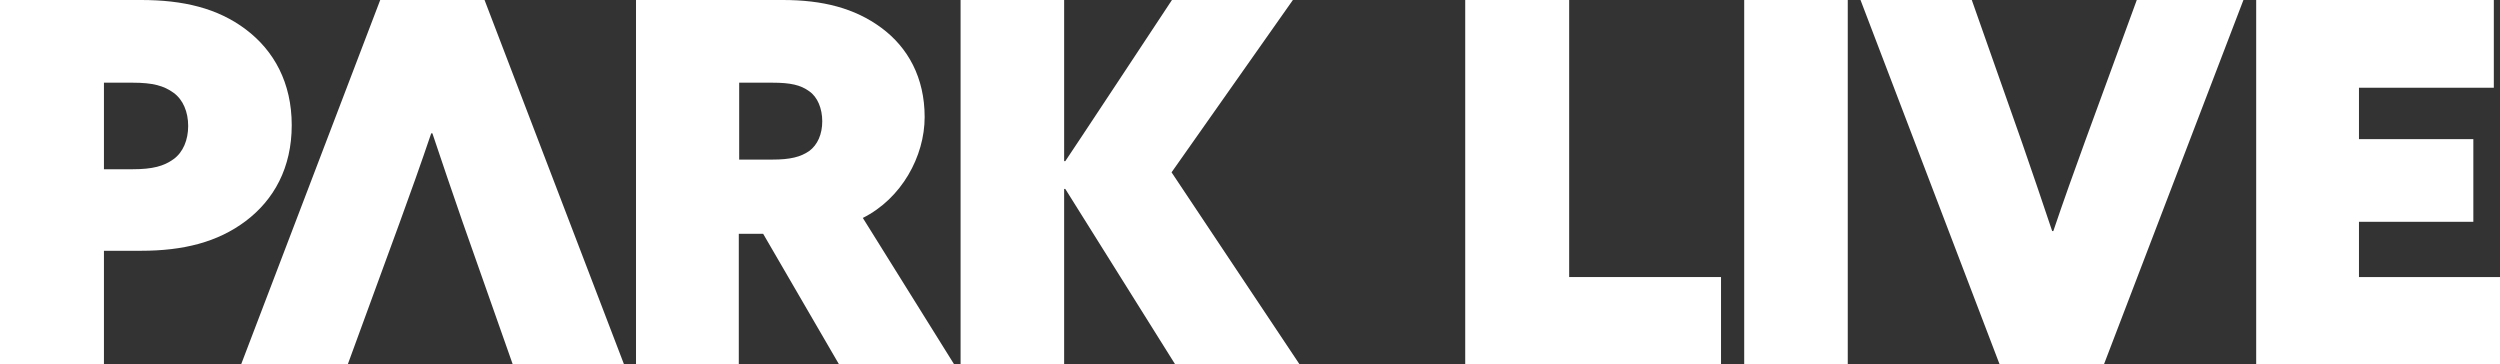
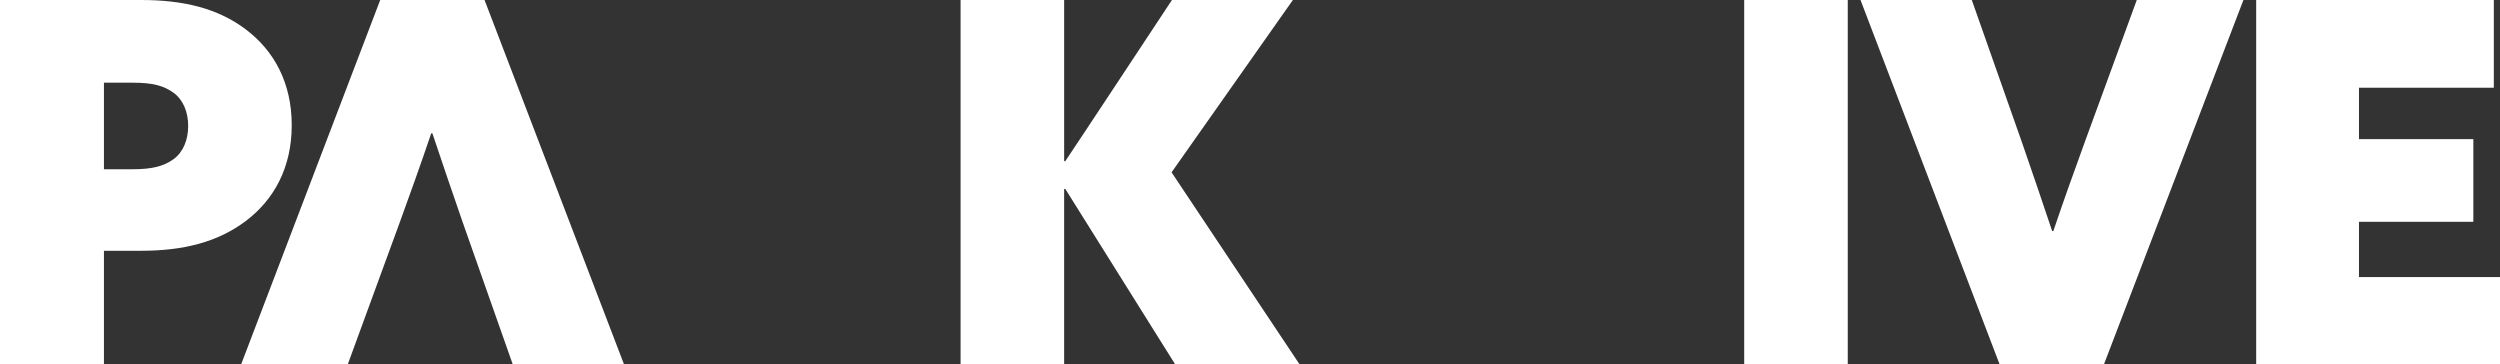
<svg xmlns="http://www.w3.org/2000/svg" version="1.1" viewBox="0 0 647 94.3">
  <rect x="0" y="0" width="647" height="94.3" fill="#333333" stroke="none" />
  <defs>
    <style> .cls-1 { fill: #fff; } </style>
  </defs>
  <g>
    <g id="Layer_1">
      <g>
        <path class="cls-1" d="M0,0h36.5c10.9,0,19.8,2.1,27.1,7.6,7.3,5.5,11.9,13.8,11.9,24.8s-4.6,19.3-11.9,24.8c-7.3,5.5-16.2,7.7-27.1,7.7h-9.6v29.6H0V0ZM34.3,43.8c5.2,0,8.1-.8,10.6-2.6,2.5-1.8,3.8-5,3.8-8.6s-1.3-6.8-3.8-8.6c-2.5-1.8-5.3-2.6-10.6-2.6h-7.4v22.4h7.4Z" />
-         <path class="cls-1" d="M161.5,94.3h-28.8l-13-36.9c-2.7-7.8-5.3-15.4-7.8-22.9h-.3c-2.6,7.7-5.5,15.8-8.2,23.2l-13.4,36.6h-27.6L98.4,0h27l36.1,94.3Z" />
-         <path class="cls-1" d="M164.7,0h37.9c10.3,0,18.6,2.1,25.5,7.2,6.9,5.1,11.2,12.9,11.2,23.1s-6,21.1-16,26.1l23.7,38h-29.8l-19.7-33.9h-6.3v33.9h-26.6V0ZM199.9,41.3c4.7,0,7.3-.7,9.5-2.2,2.2-1.6,3.4-4.4,3.4-7.7s-1.2-6.3-3.4-7.8c-2.2-1.6-4.8-2.2-9.5-2.2h-8.6v19.9h8.6Z" />
+         <path class="cls-1" d="M161.5,94.3h-28.8l-13-36.9c-2.7-7.8-5.3-15.4-7.8-22.9h-.3c-2.6,7.7-5.5,15.8-8.2,23.2l-13.4,36.6h-27.6L98.4,0h27l36.1,94.3" />
        <path class="cls-1" d="M248.6,0h26.8v41.7h.3c0,.1,27.6-41.7,27.6-41.7h31.3l-31.4,44.6,33.2,49.8h-32.2l-28.5-45.5h-.3v45.5h-26.8V0Z" />
-         <path class="cls-1" d="M379.3,0h26.8v71.7h39.3v22.7h-66.2V0Z" />
        <path class="cls-1" d="M451.4,0h26.8v94.3h-26.8V0Z" />
        <path class="cls-1" d="M481.5,0h28.8l13,36.9c2.7,7.8,5.3,15.4,7.8,22.9h.3c2.6-7.7,5.5-15.8,8.2-23.2l13.4-36.6h27.6l-36.1,94.3h-27L481.5,0Z" />
        <path class="cls-1" d="M583.9,0h61.5v22.7h-34.9v13.3h29.6v21.4h-29.6v14.3h36.5v22.7h-63.1V0Z" />
      </g>
    </g>
  </g>
</svg>